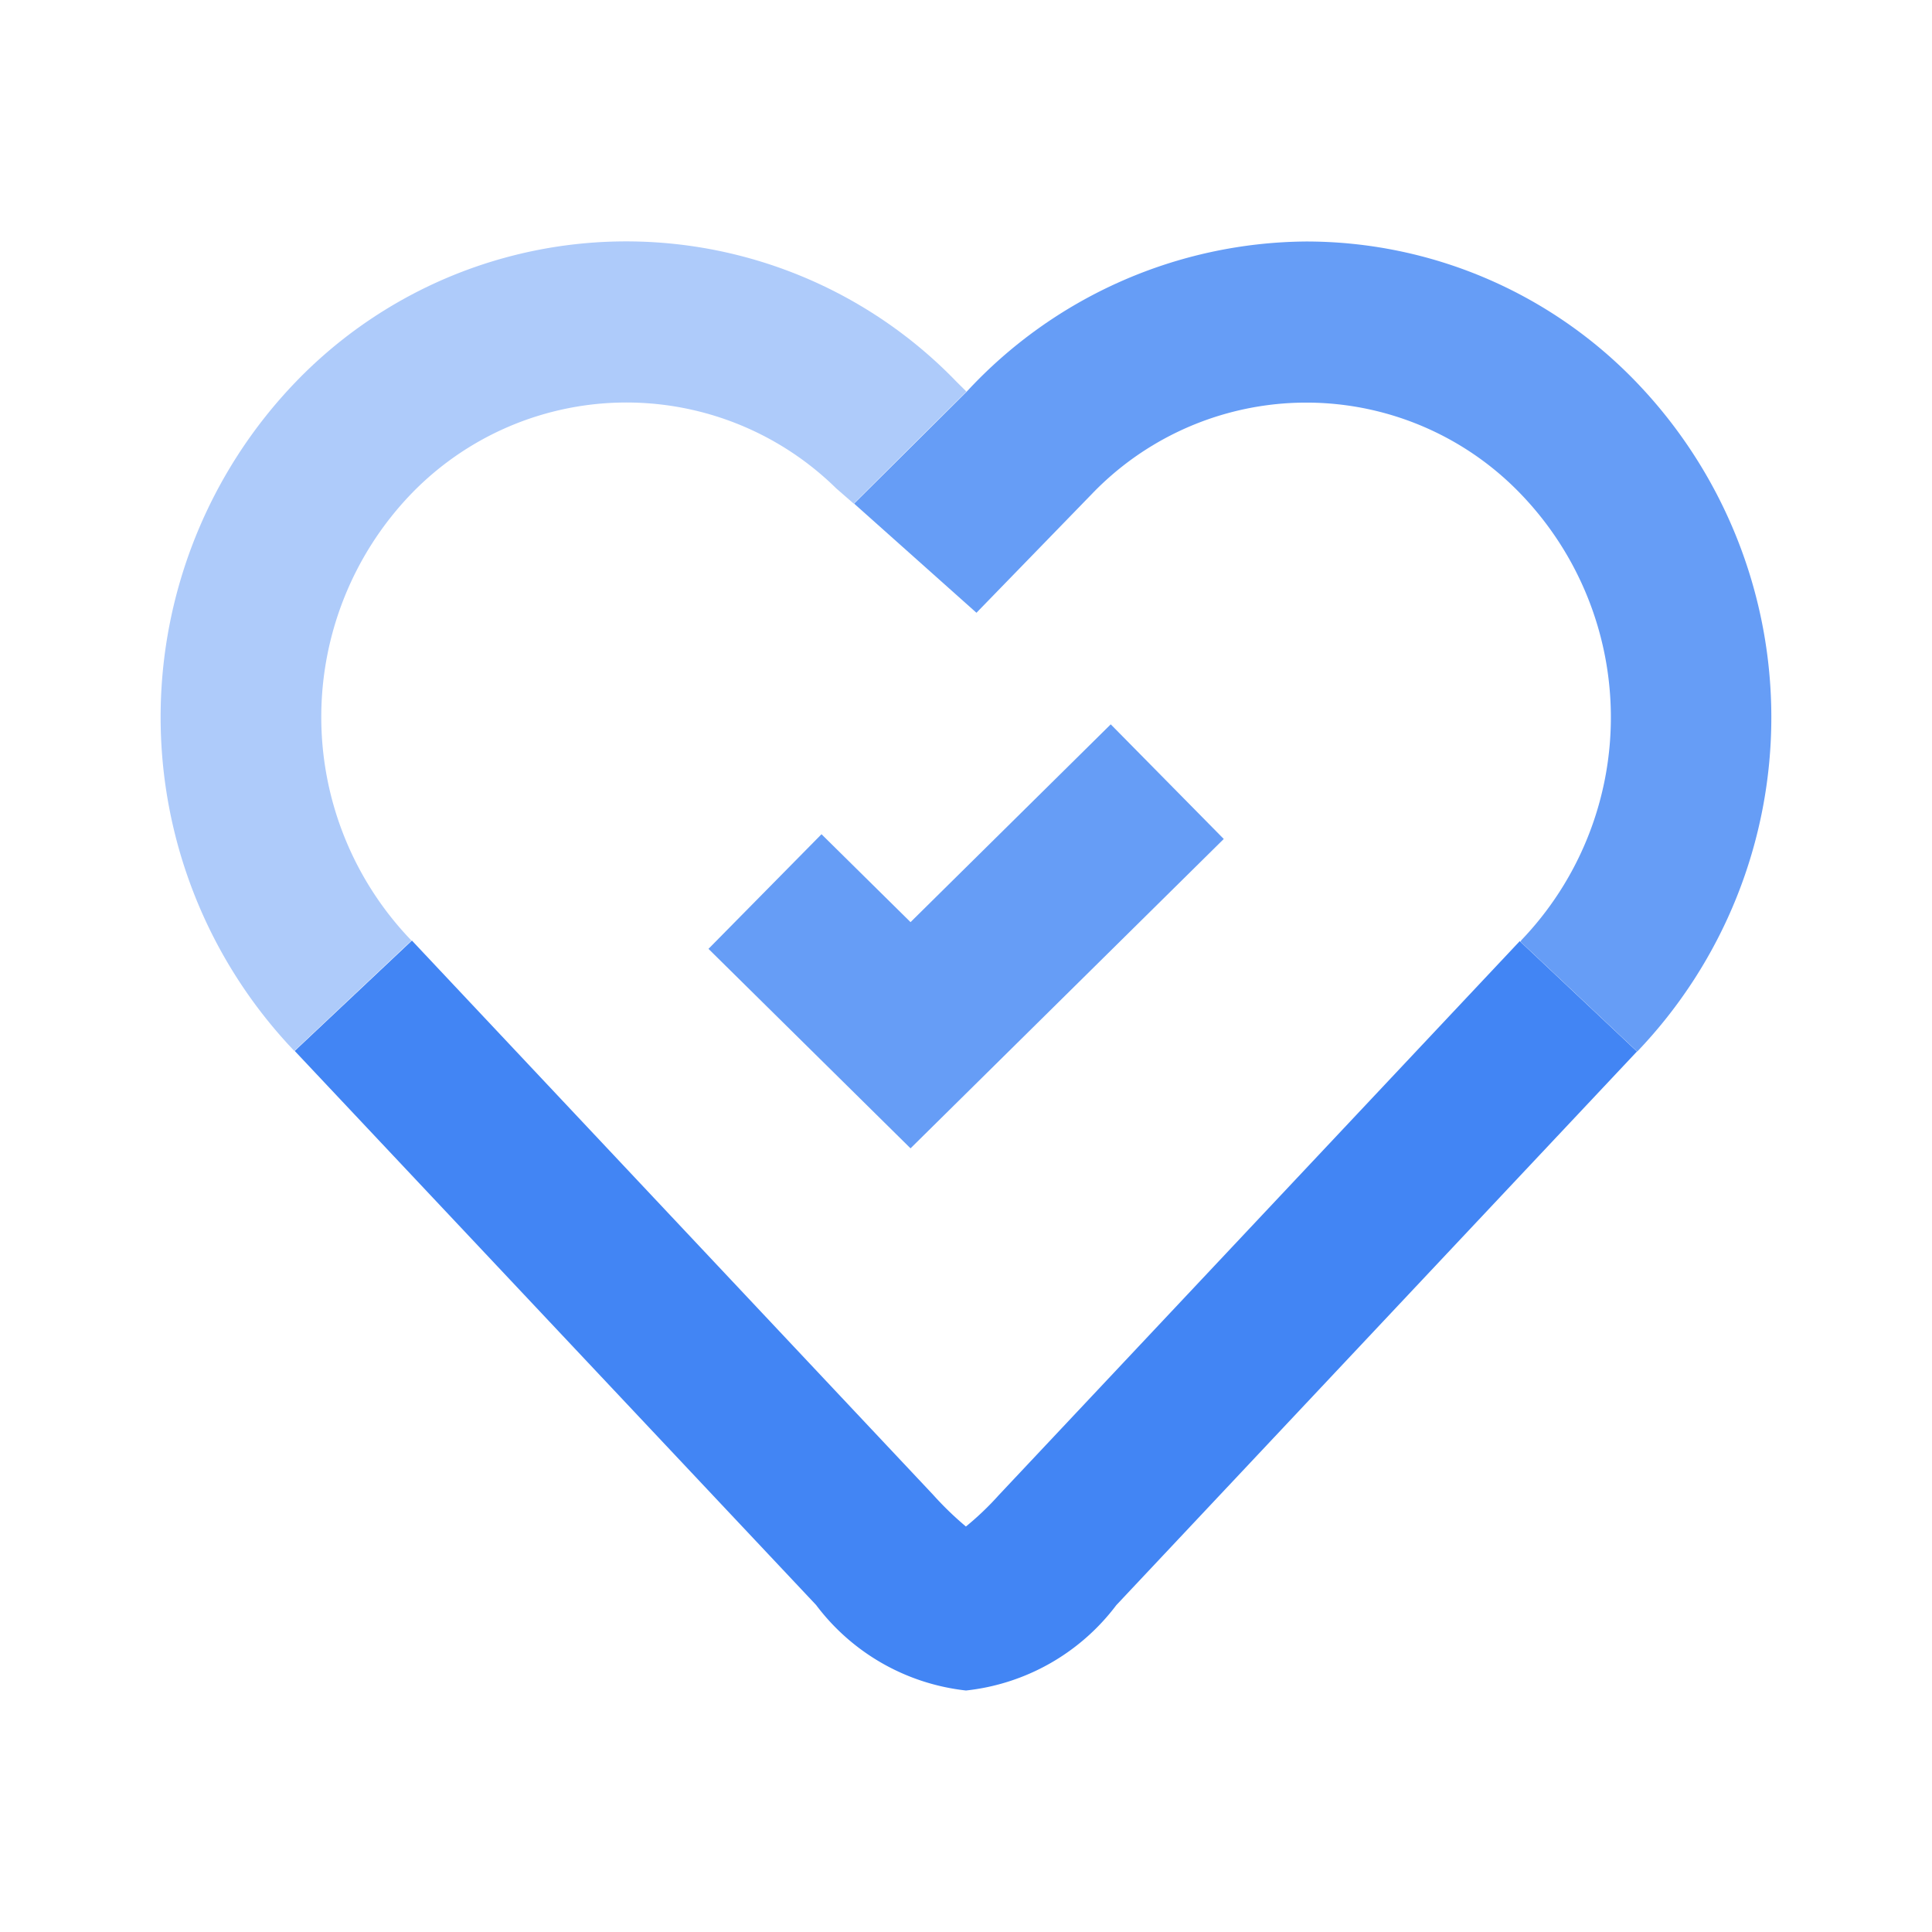
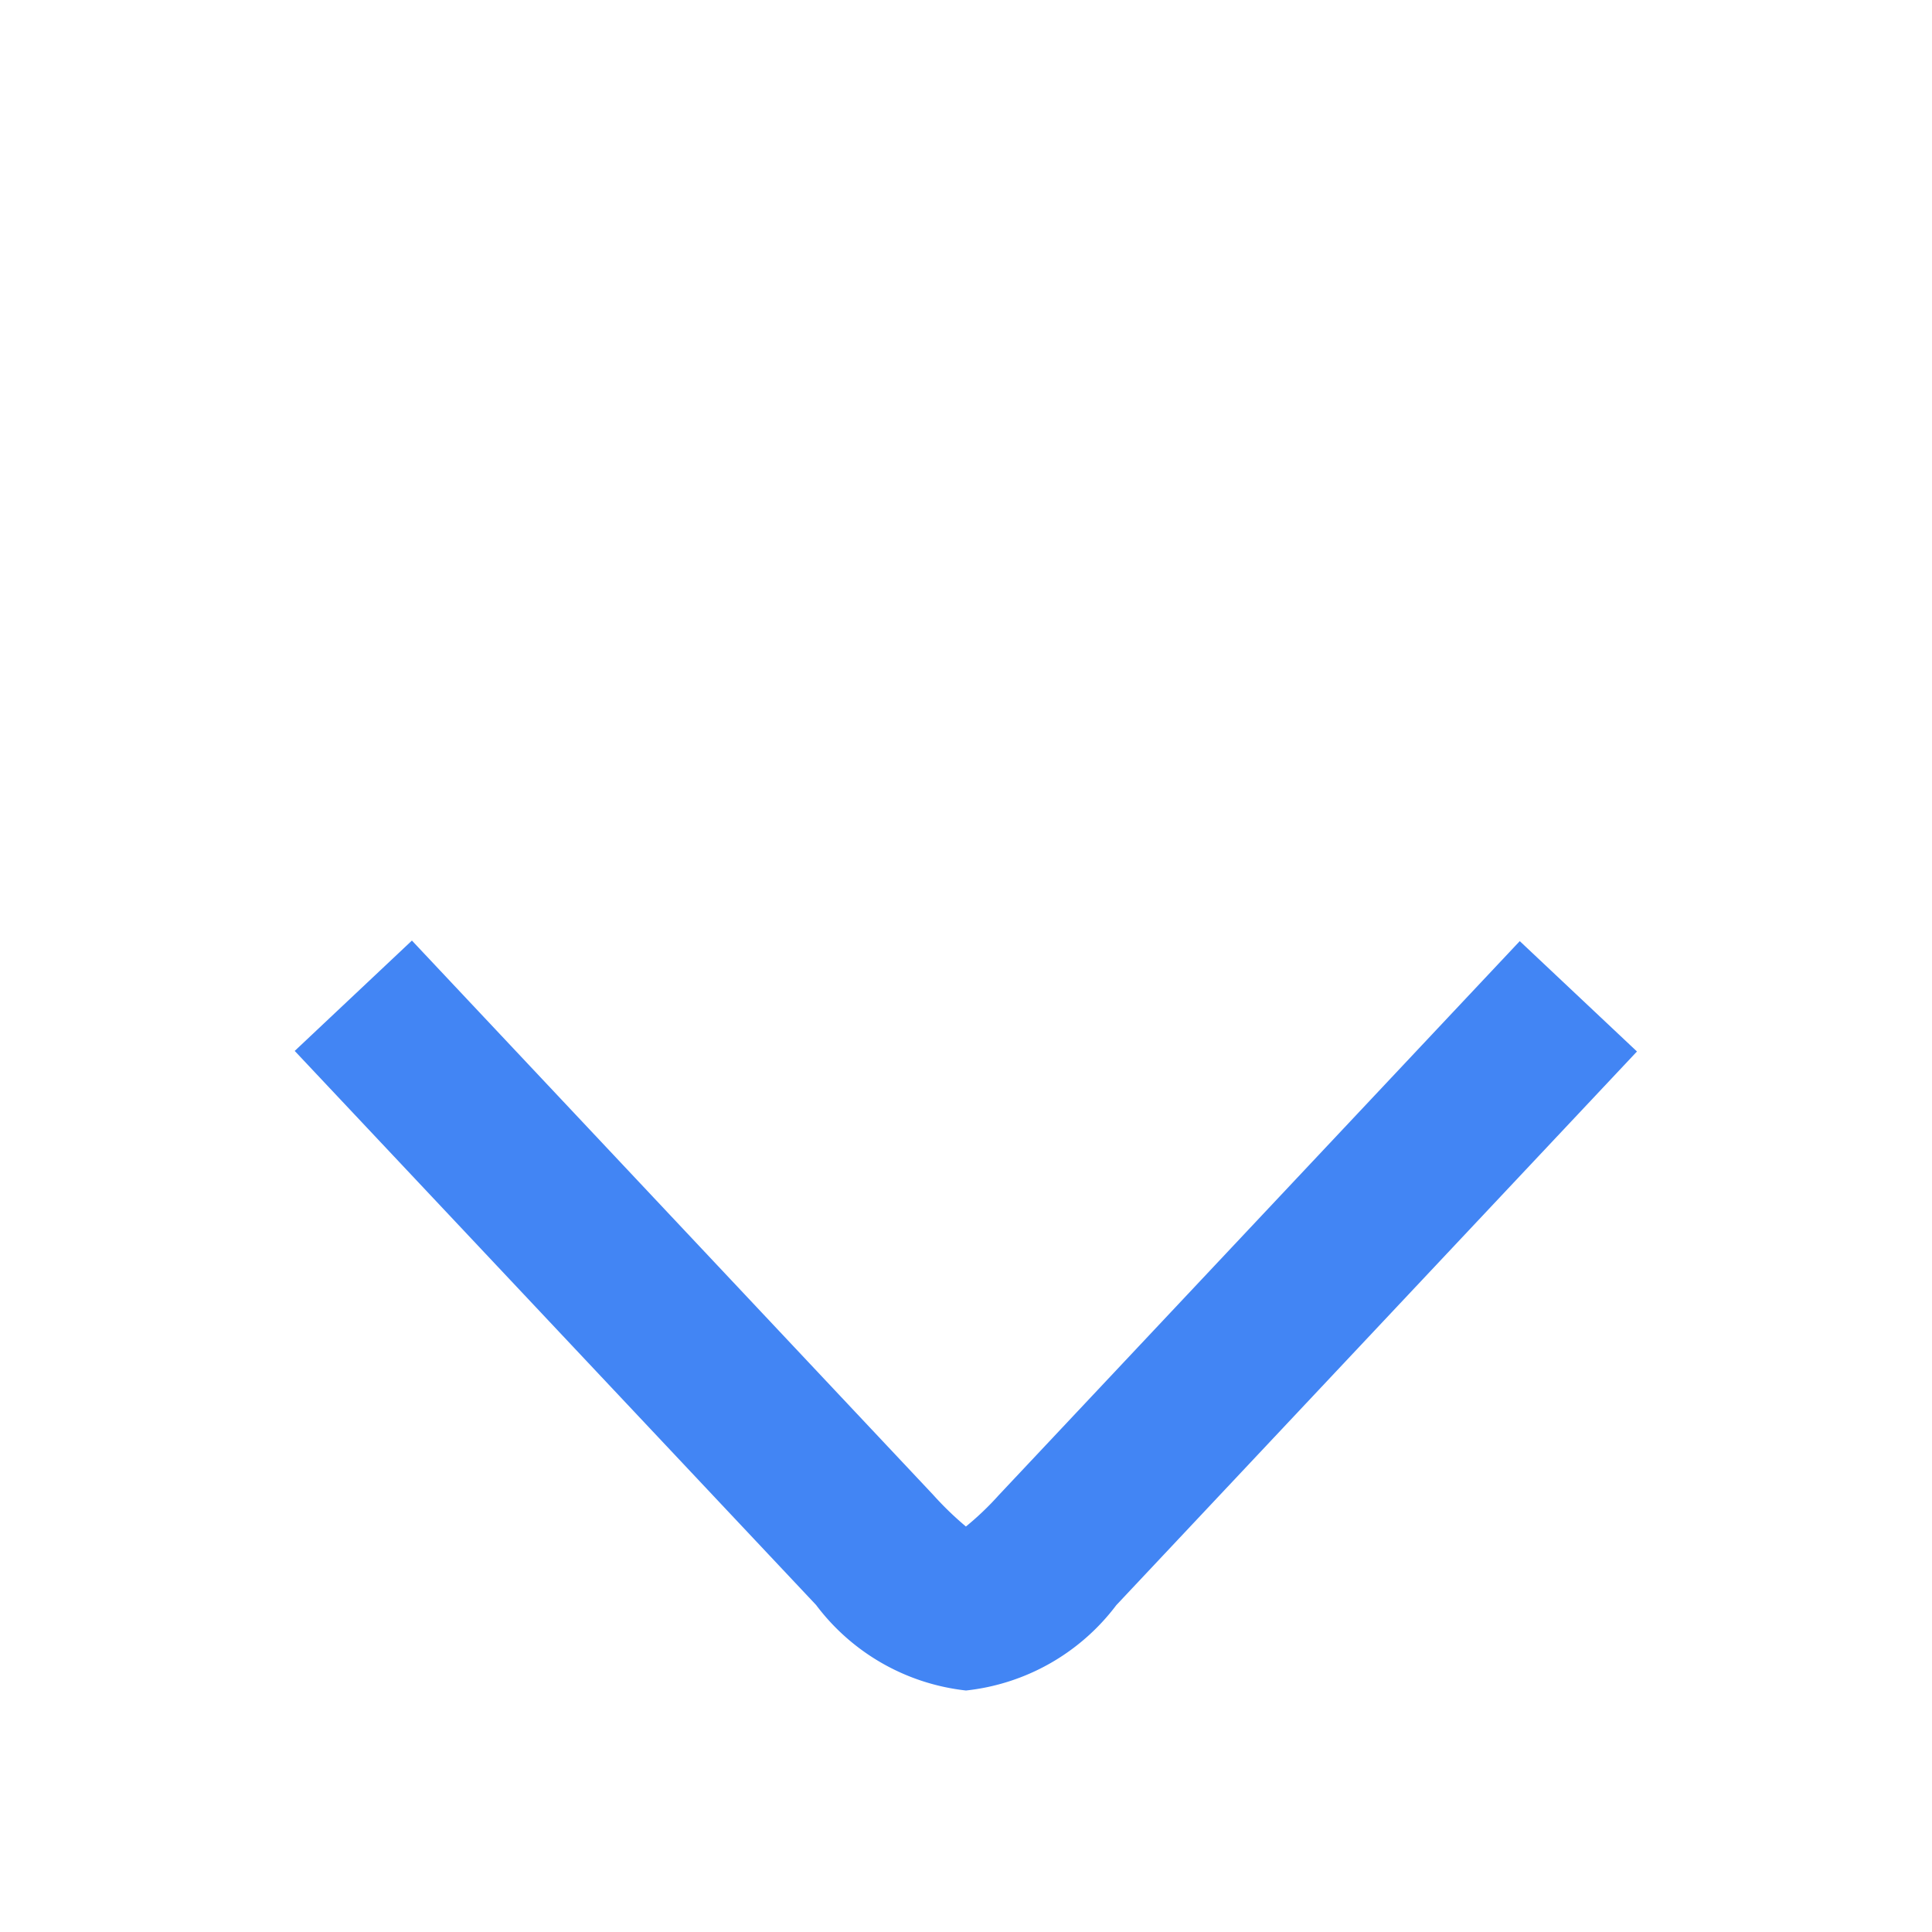
<svg xmlns="http://www.w3.org/2000/svg" height="24px" viewBox="0 0 24 24" width="24px">
  <path d="M12,21a2.7,2.7,0,0,1-1.862-1.062L3.661,13.055l1.456-1.371,6.474,6.884a4.042,4.042,0,0,0,.408.395,3.662,3.662,0,0,0,.411-.393l6.469-6.879,1.456,1.371L13.867,19.94A2.7,2.7,0,0,1,12,21Z" fill="#4285f4" />
-   <polygon fill="#669df6" points="11.311 14.265 8.801 11.787 10.205 10.363 11.311 11.455 13.798 8.998 15.202 10.422 11.311 14.265" />
-   <path d="M20.323,4.743A5.686,5.686,0,0,0,16.219,3,5.8,5.8,0,0,0,12.01,4.864l-1.4,1.392,1.52,1.356,1.429-1.471a3.694,3.694,0,0,1,5.337,0,4,4,0,0,1,0,5.541s0,.01-.009.015l1.451,1.366A6.007,6.007,0,0,0,20.323,4.743Z" fill="#669df6" />
-   <path d="M10.605,6.256l1.4-1.392-.122-.121a5.7,5.7,0,0,0-8.208,0,6.006,6.006,0,0,0-.019,8.312l1.455-1.371-.011-.012a4,4,0,0,1,.006-5.535,3.717,3.717,0,0,1,5.282-.07Z" fill="#aecbfa" />
</svg>